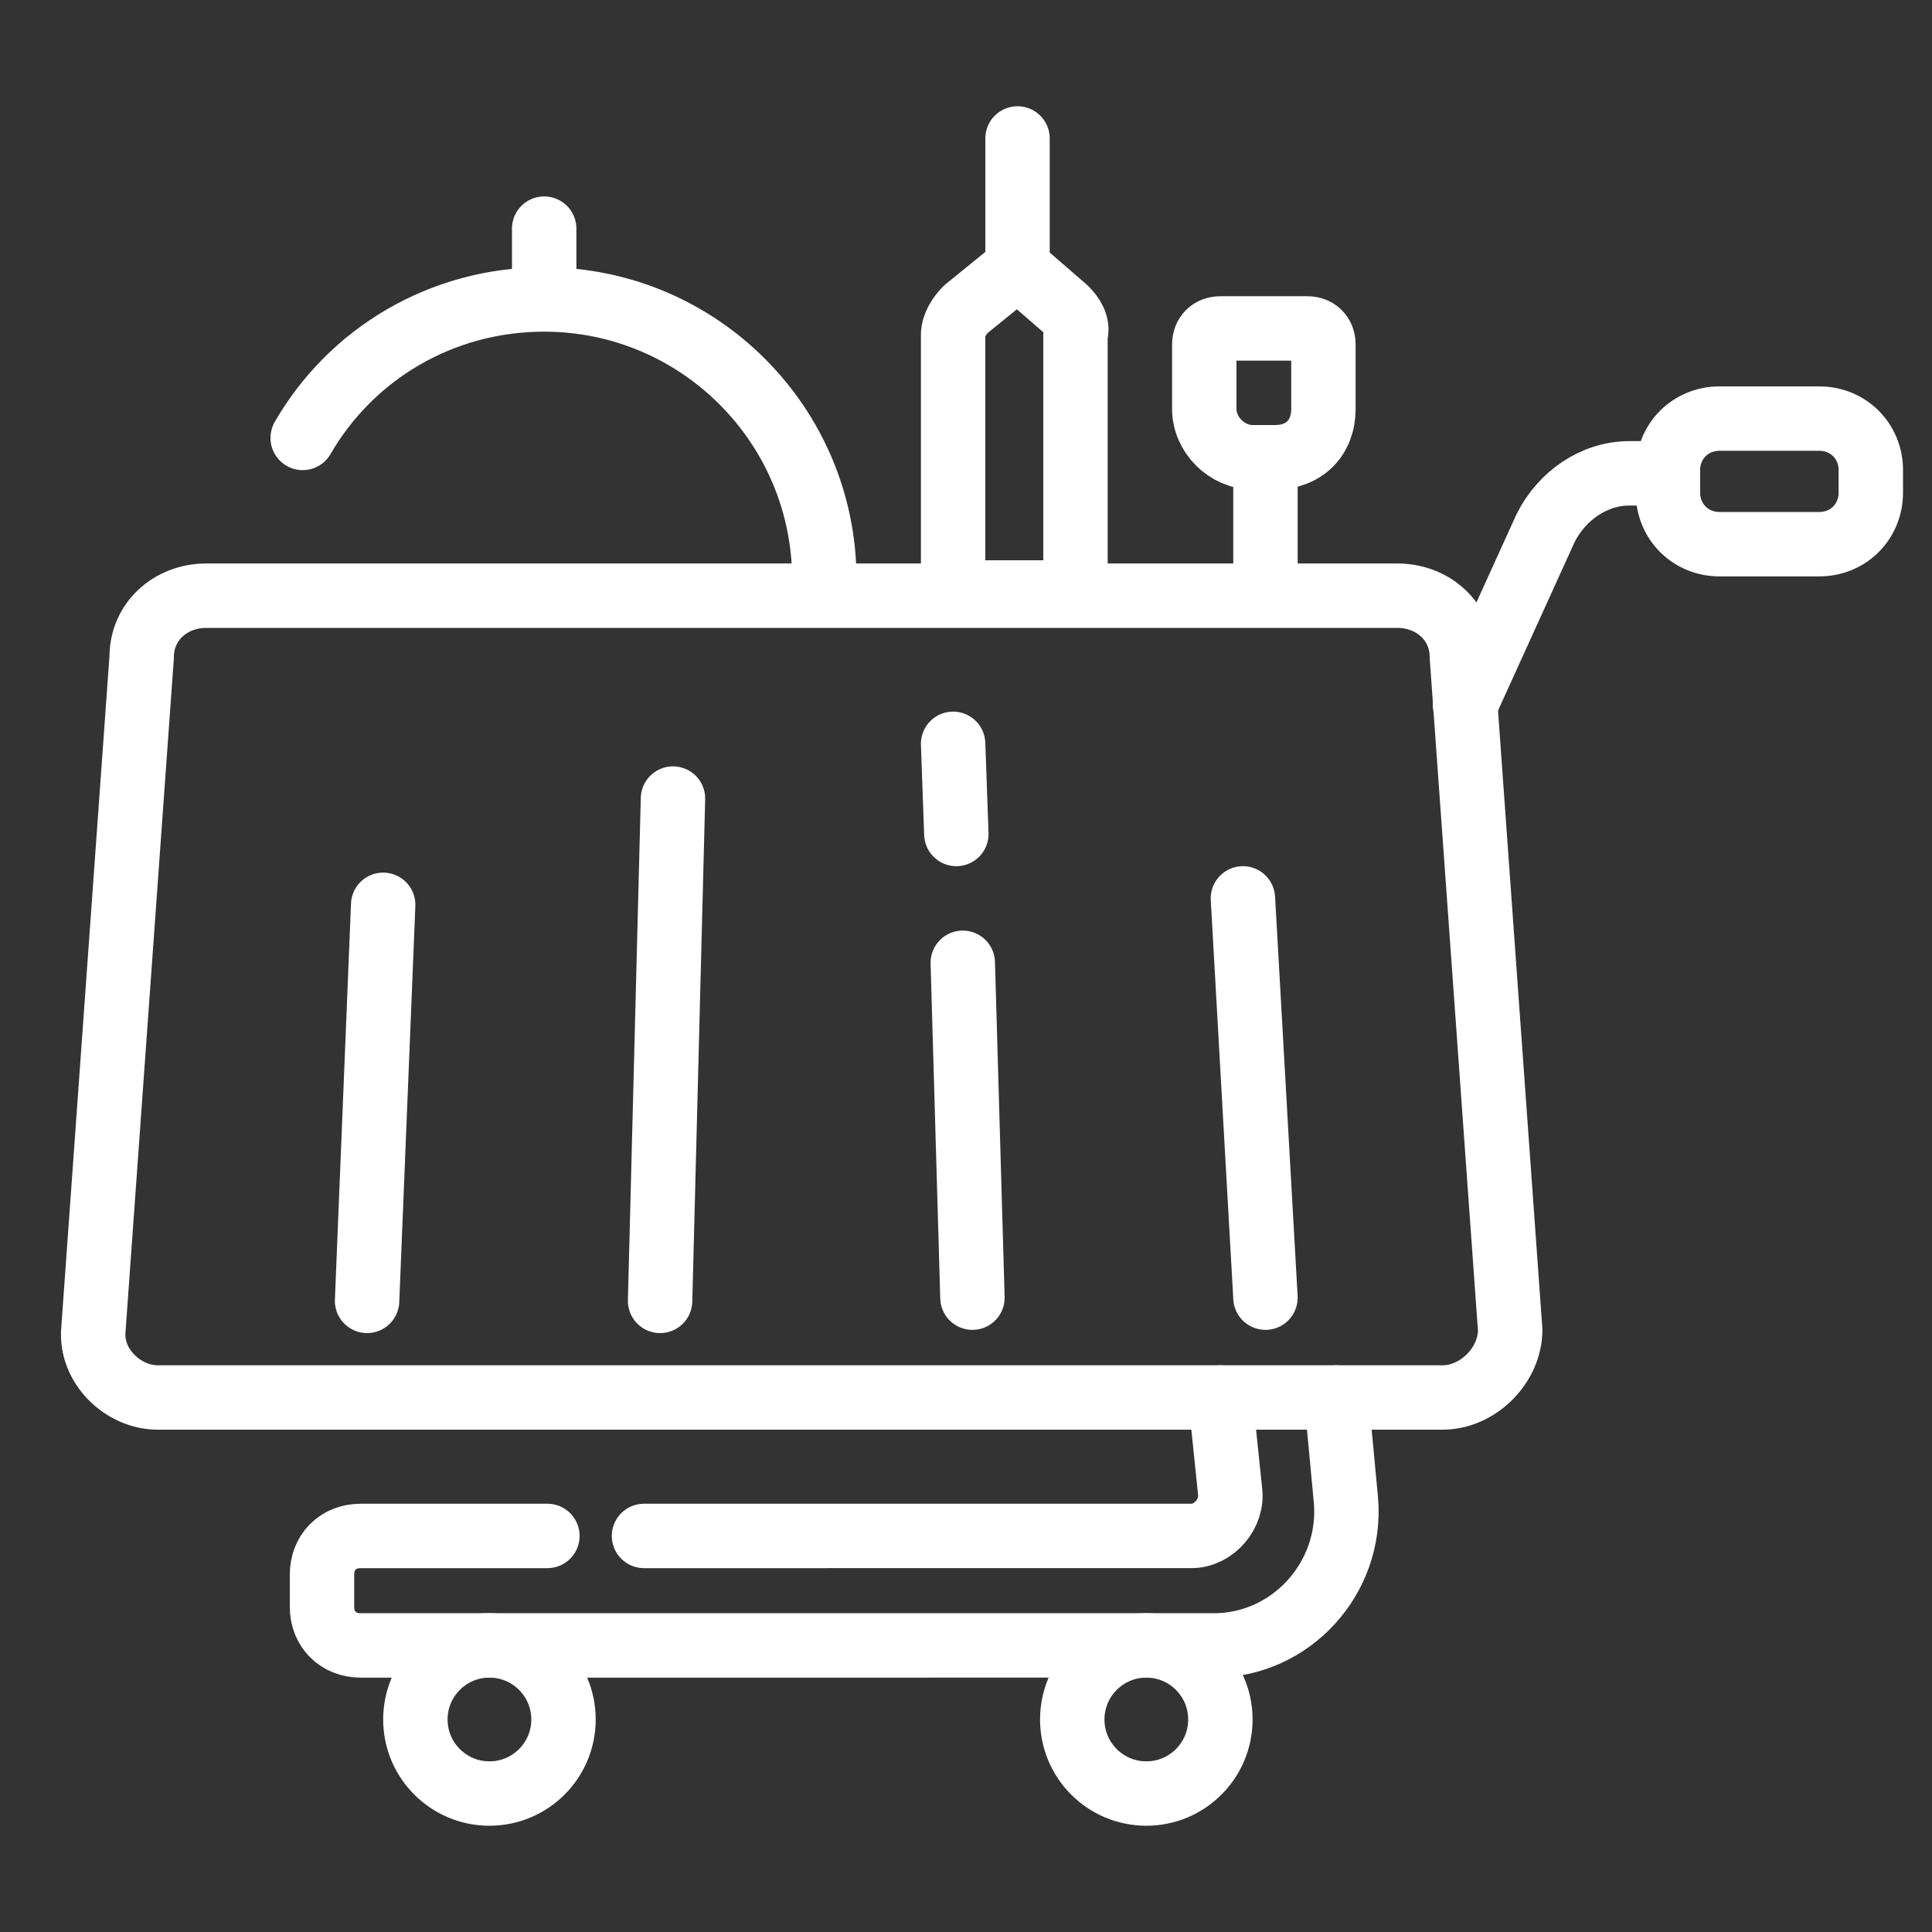
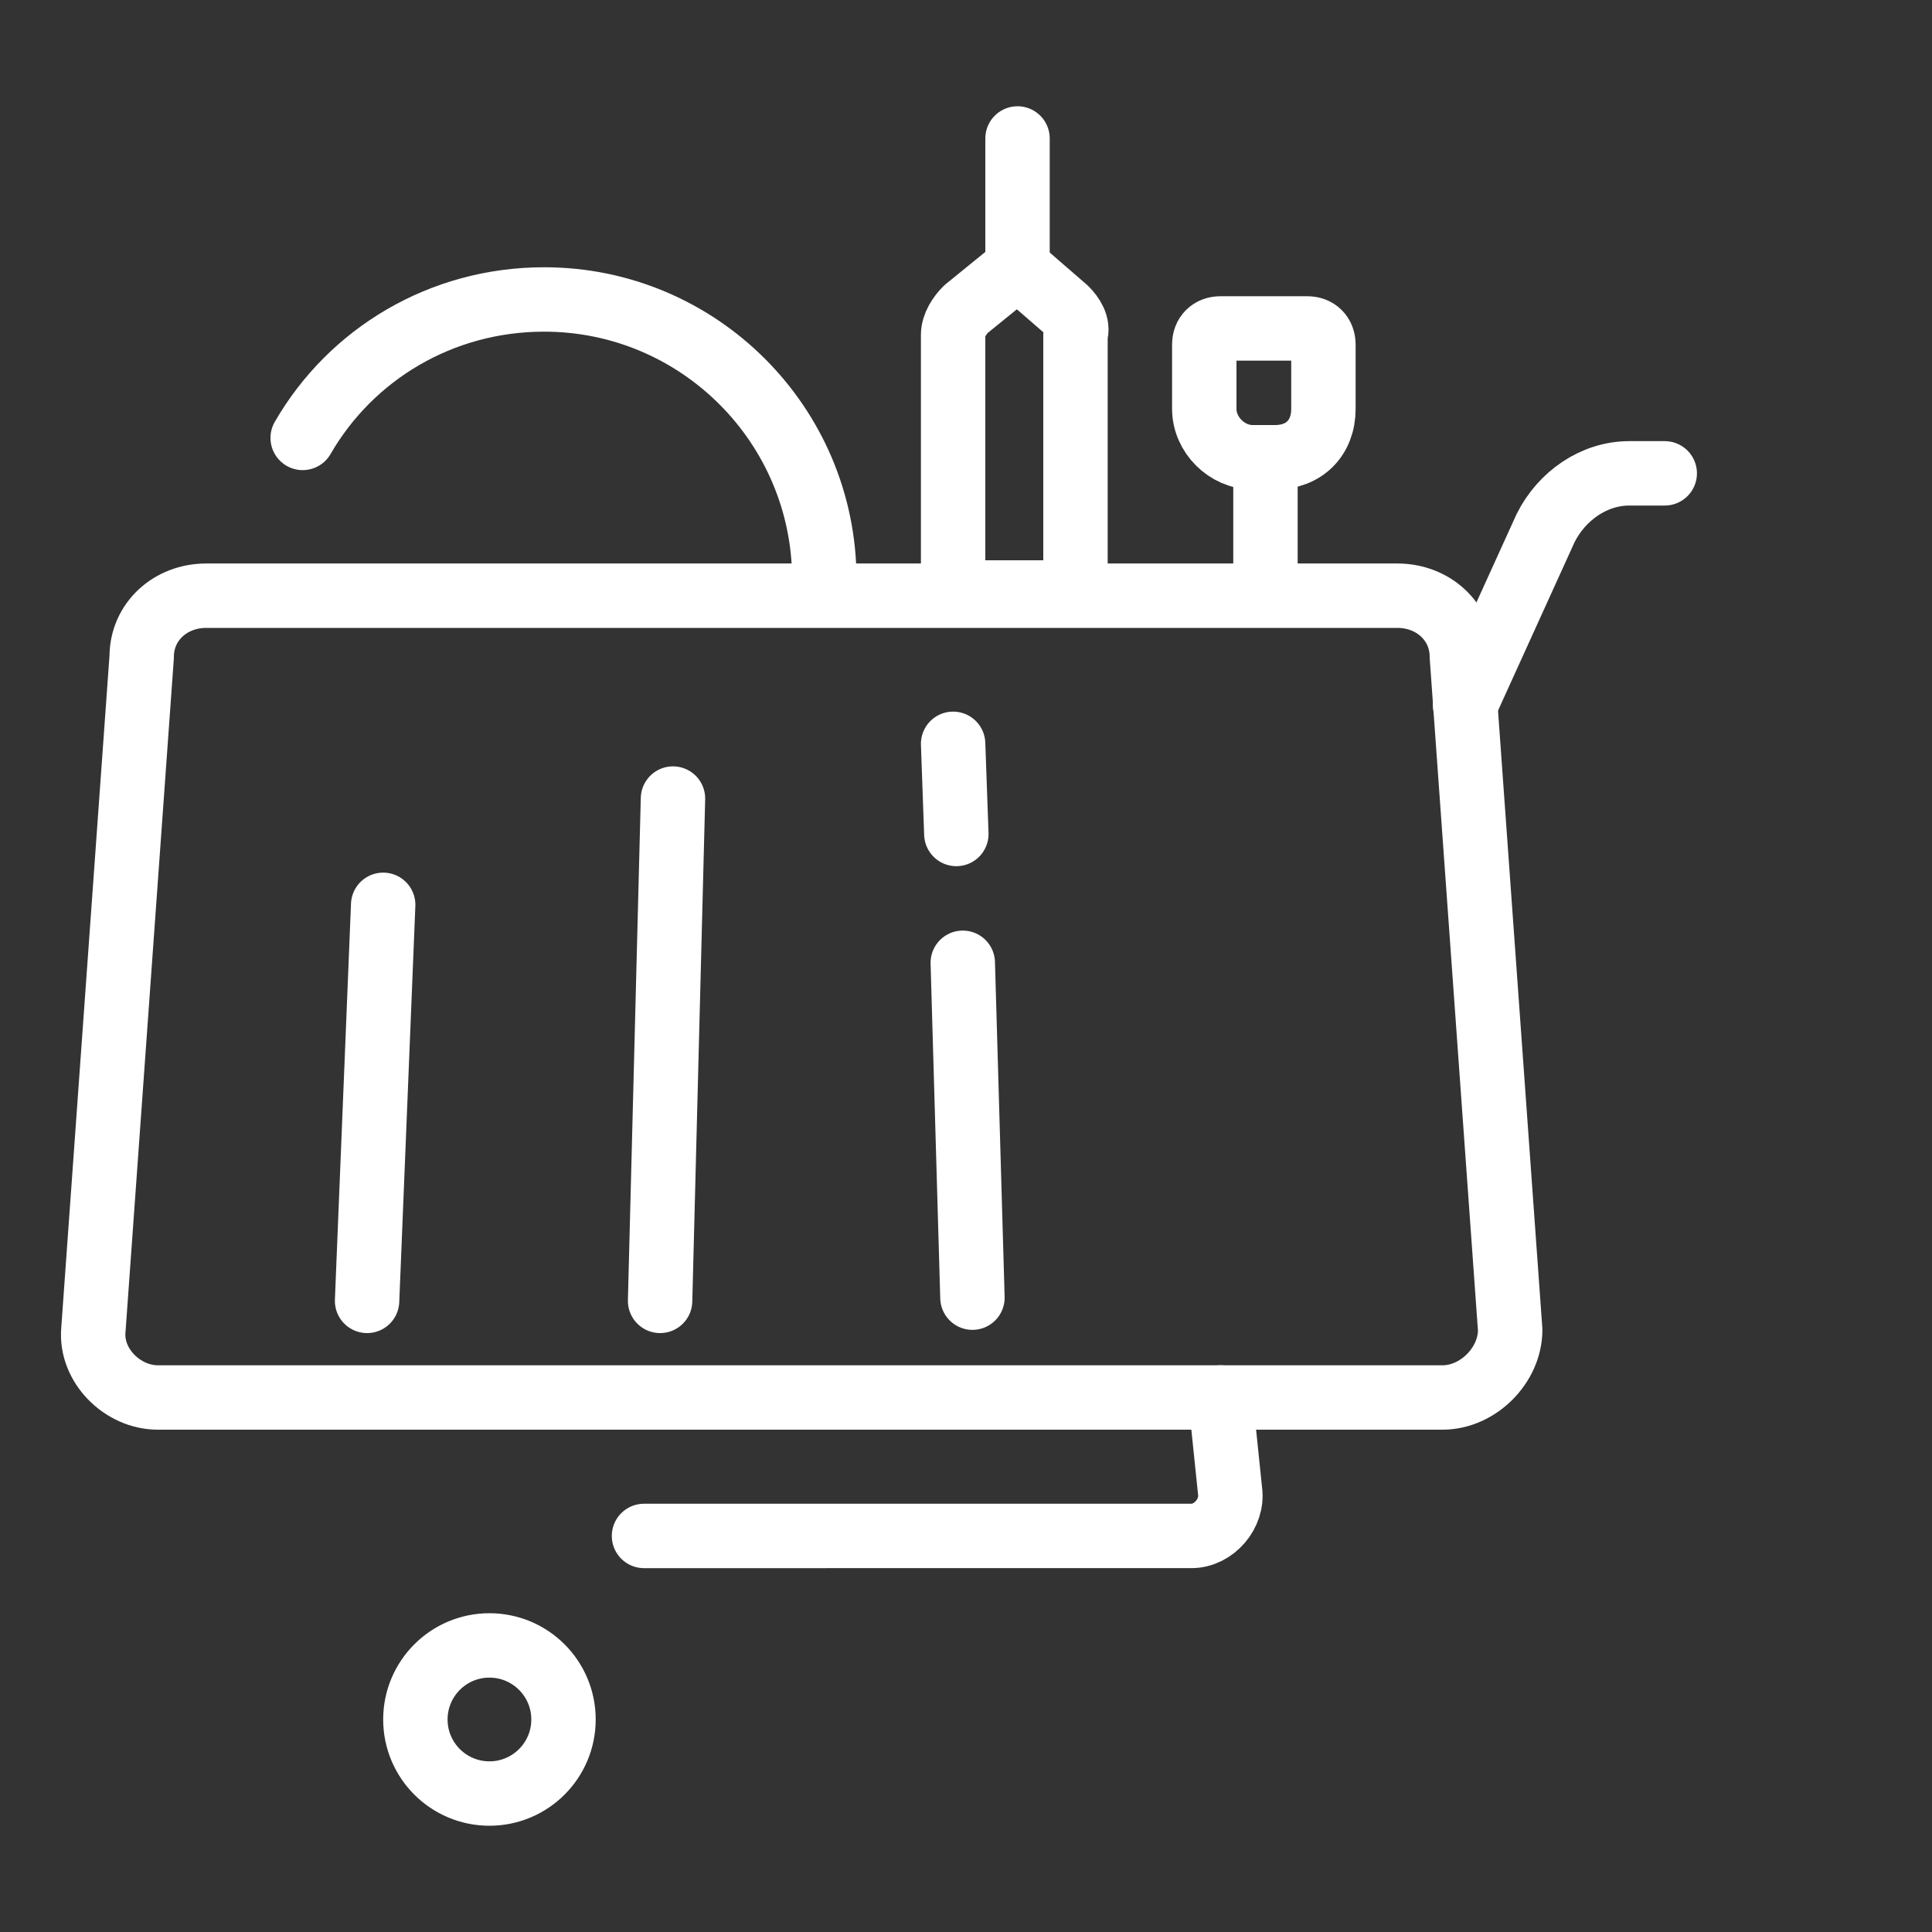
<svg xmlns="http://www.w3.org/2000/svg" version="1.1" id="Layer_1" x="0px" y="0px" viewBox="0 0 60 60" style="enable-background:new 0 0 60 60;" xml:space="preserve">
  <rect x="0" y="0" width="60" height="60" fill="#333333" stroke="none" />
  <style type="text/css">
	.st0{fill:none;stroke:#FFFFFF;stroke-width:2;stroke-linecap:round;stroke-linejoin:round;stroke-miterlimit:10;}
	.st1{fill:none;}
	.st2{fill:#FFFFFF;}
	.st3{fill:none;stroke:#FFFFFF;stroke-miterlimit:10;}
</style>
  <g>
    <path class="st0" d="M44.8,43.4H4.9c-1.1,0-2.1-1-2-2.1l1.5-20.9c0-1.1,0.9-1.9,2-1.9h37c1.1,0,2,0.8,2,1.9l1.5,20.9   C46.9,42.4,45.9,43.4,44.8,43.4z" />
    <path class="st0" d="M9.4,13.6c1.5-2.6,4.3-4.3,7.5-4.3c4.8,0,8.7,3.9,8.7,8.7" />
-     <line class="st0" x1="16.9" y1="9.2" x2="16.9" y2="7.1" />
    <path class="st0" d="M33.1,9.6l-1.5-1.3L30,9.6c-0.2,0.2-0.4,0.5-0.4,0.8v8h3.8v-8C33.5,10.1,33.3,9.8,33.1,9.6z" />
    <line class="st0" x1="31.6" y1="8.3" x2="31.6" y2="4.3" />
    <line class="st0" x1="39.3" y1="17.9" x2="39.3" y2="14.2" />
    <path class="st0" d="M39.6,14.2h-0.7c-0.8,0-1.5-0.7-1.5-1.5v-2c0-0.3,0.2-0.5,0.5-0.5h2.7c0.3,0,0.5,0.2,0.5,0.5v2   C41.1,13.6,40.5,14.2,39.6,14.2z" />
    <path class="st0" d="M45.5,21.9l2.5-5.5c0.5-1,1.5-1.7,2.6-1.7h1.1" />
-     <path class="st0" d="M56.5,13h-3.1c-0.9,0-1.6,0.7-1.6,1.6v0.7c0,0.9,0.7,1.6,1.6,1.6h3.1c0.9,0,1.6-0.7,1.6-1.6v-0.7   C58.1,13.7,57.4,13,56.5,13z" />
    <line class="st0" x1="20.5" y1="40.4" x2="20.9" y2="24.8" />
    <line class="st0" x1="11.4" y1="40.4" x2="11.9" y2="28.1" />
    <line class="st0" x1="30.2" y1="40.3" x2="29.9" y2="29.9" />
    <line class="st0" x1="29.7" y1="25.9" x2="29.6" y2="23.1" />
-     <line class="st0" x1="39.3" y1="40.3" x2="38.6" y2="27.9" />
    <path class="st0" d="M37.9,43.4l0.3,2.9c0.1,0.7-0.5,1.4-1.2,1.4H20" />
-     <path class="st0" d="M41.5,43.4l0.3,3.2c0.2,2.4-1.7,4.5-4.1,4.5H11.2c-0.7,0-1.2-0.5-1.2-1.2v-1c0-0.7,0.5-1.2,1.2-1.2h5.8" />
    <circle class="st0" cx="15.2" cy="53.4" r="2.3" />
-     <circle class="st0" cx="35.6" cy="53.4" r="2.3" />
  </g>
</svg>